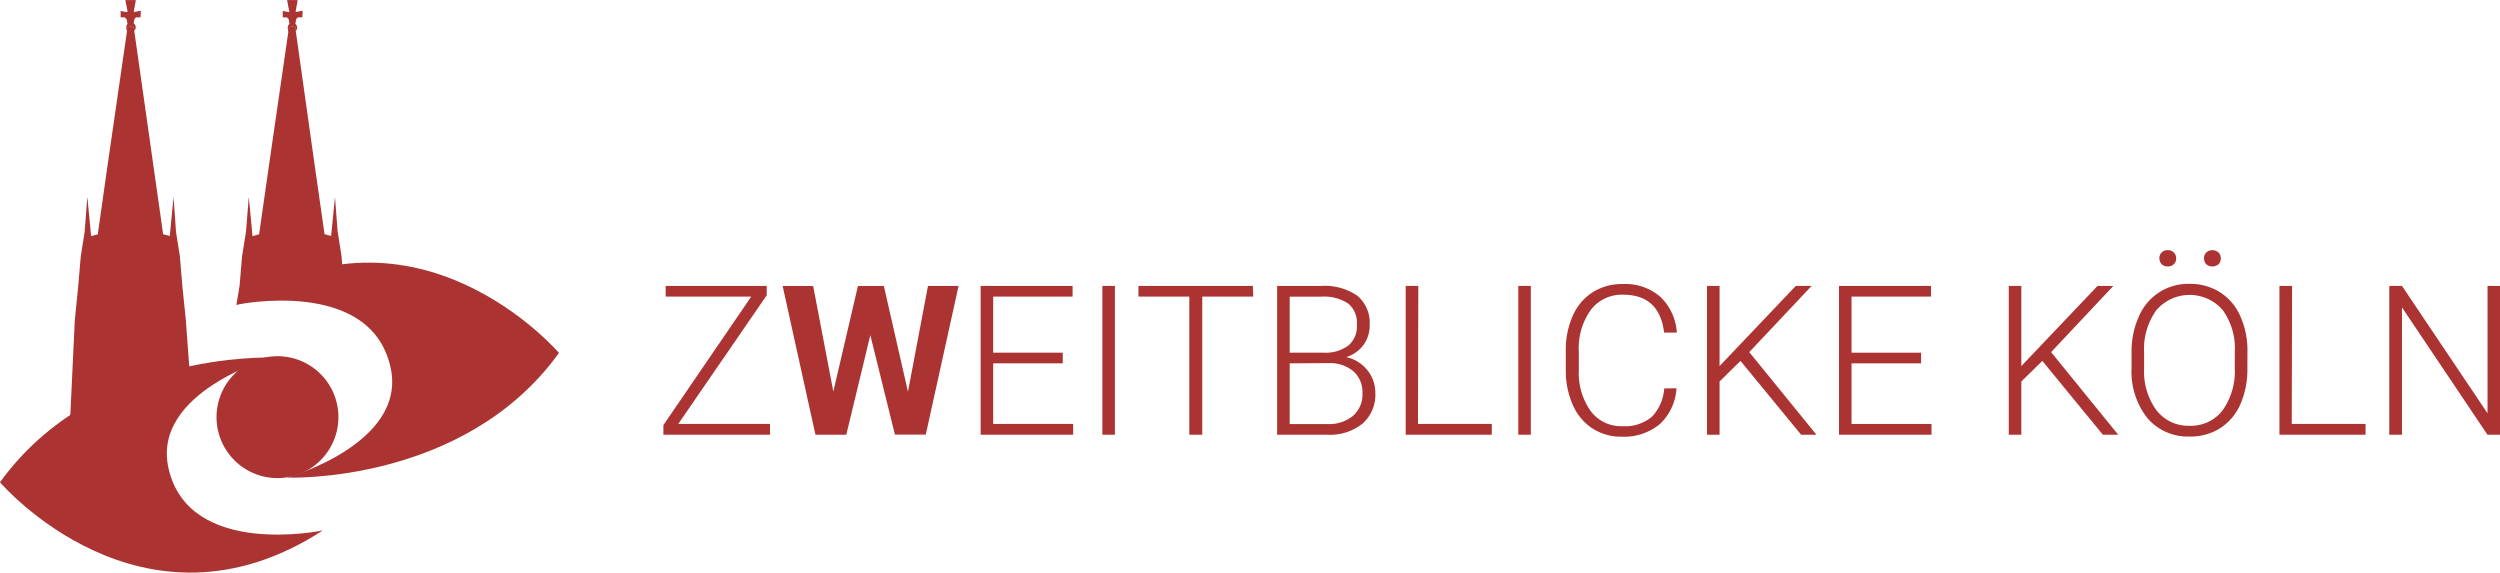
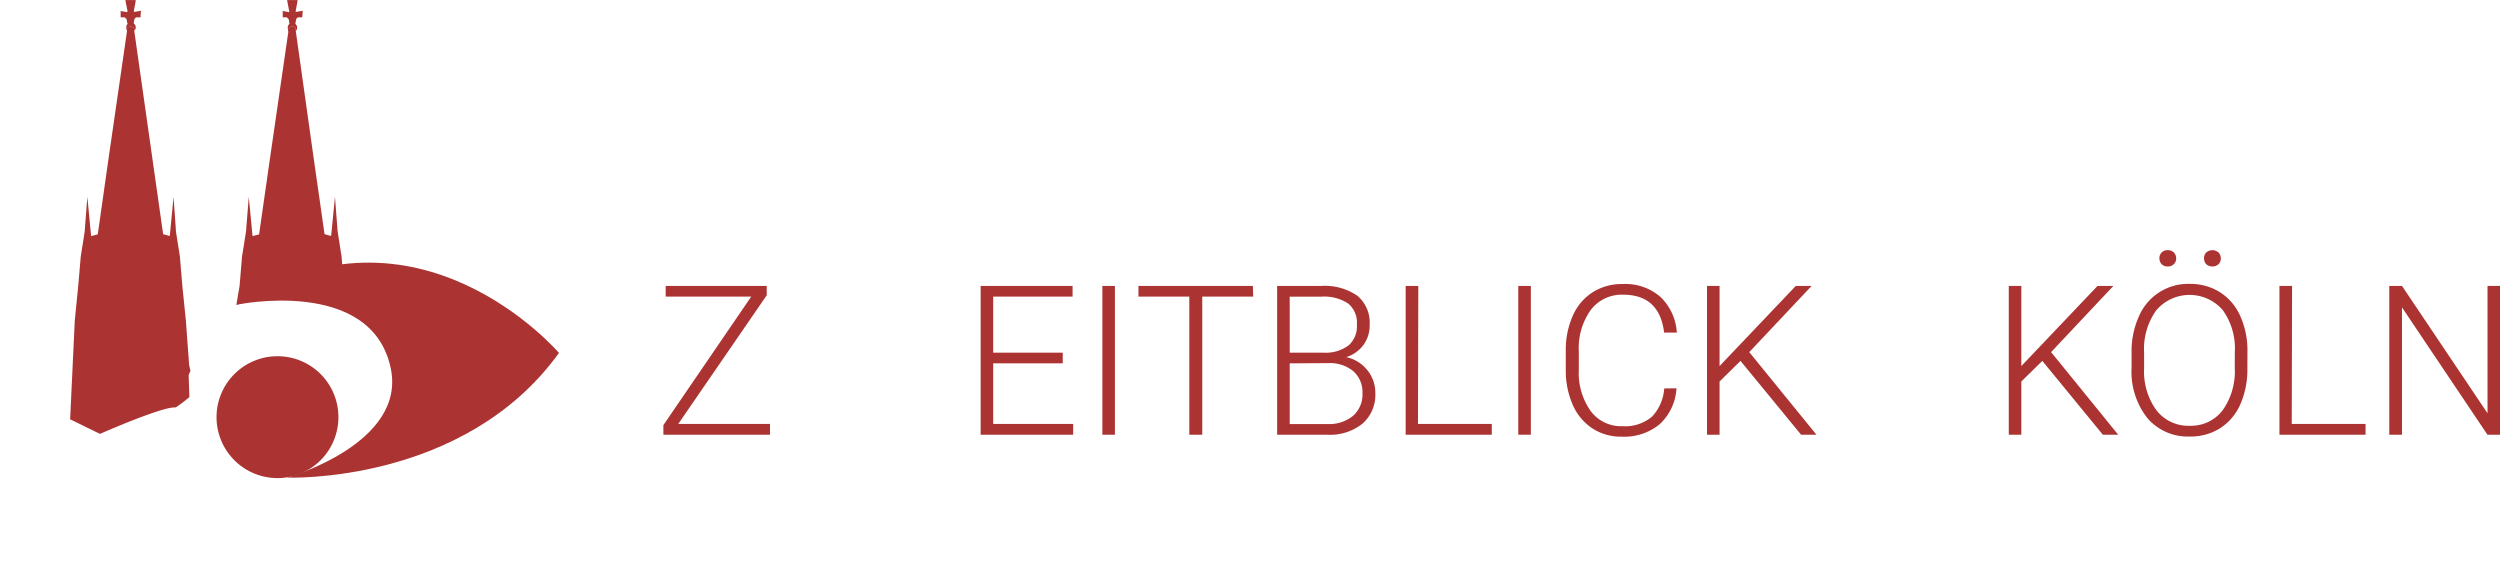
<svg xmlns="http://www.w3.org/2000/svg" id="Ebene_1" data-name="Ebene 1" viewBox="0 0 304.8 69.81">
  <defs>
    <style>.cls-1{fill:#ab3433;}</style>
  </defs>
  <path class="cls-1" d="M41.94,34.85l-.3-3.6s-.48-3-.48-3.07S40.84,24,40.84,24l-.47,4.77-.8-.22-1.31-9.15L36,3.35l-.38-.13v0h0v0l-.39.13L32.9,19.42l-1.31,9.15-.8.22L30.33,24S30,28.09,30,28.18s-.49,3.07-.49,3.07l-.3,3.6-.39,2.31L33.36,36s7.73-5.34,4.91-1.69c-3.28,4.25,1.86,1.18,1.86,1.18l.85.85.42.85.54-2.29" />
-   <path class="cls-1" d="M36,3.73l0-.38-.38-.13v0h0v0l-.39.13-.05.35a.61.61,0,0,1-.1-.33.57.57,0,0,1,.57-.58.58.58,0,0,1,.58.58.59.59,0,0,1-.13.36" />
+   <path class="cls-1" d="M36,3.73l0-.38-.38-.13v0h0l-.39.13-.05.35a.61.61,0,0,1-.1-.33.57.57,0,0,1,.57-.58.58.58,0,0,1,.58.58.59.59,0,0,1-.13.36" />
  <path class="cls-1" d="M35.59,4a.59.59,0,0,1-.47-.25l.05-.35.39-.13v0h0v0l.38.13,0,.38a.56.56,0,0,1-.45.22" />
  <path class="cls-1" d="M36,2.94s.1-.56.12-.62.19-.21.24-.21h.49l.06-.8-.79.14s-.1,0-.07-.12.14-.77.16-.83.07-.49.07-.49H35l.26,1.36,0,.11-.79-.14,0,.77h.49l.23.22a2.78,2.78,0,0,1,.06.34,2.55,2.55,0,0,0,.08.36Z" />
  <path class="cls-1" d="M12.19,52.9s7.73-3.41,9.23-3.22a16.93,16.93,0,0,0,1.67-1.27L23,45.73l.22-.52-.16-.7-.4-5.45-.43-4.21-.3-3.6s-.48-3-.48-3.07S21.16,24,21.16,24l-.46,4.77-.81-.22-1.3-9.15L16.31,3.35l-.38-.13v0h0v0l-.38.13L13.22,19.42l-1.3,9.15-.81.22L10.65,24s-.32,4.07-.32,4.16-.48,3.07-.48,3.07l-.31,3.6-.42,4.21L8.55,51.12l3.64,1.78" />
  <path class="cls-1" d="M16.37,3.73l-.06-.38-.38-.13v0h0v0l-.38.13-.05.35a.55.55,0,0,1-.11-.33.58.58,0,1,1,1,.36" />
  <path class="cls-1" d="M15.92,4a.56.56,0,0,1-.47-.25l.05-.35.38-.13v0h0v0l.38.13.06.38a.59.59,0,0,1-.45.22" />
  <path class="cls-1" d="M16.28,2.94s.09-.56.12-.62.18-.21.24-.21h.49l.05-.8-.78.14s-.1,0-.08-.12.14-.77.16-.83.07-.49.07-.49H15.28l.27,1.36-.06.11-.78-.14,0,.77h.49l.23.22a2.78,2.78,0,0,1,.06.34A2.55,2.55,0,0,0,15.6,3Z" />
-   <path class="cls-1" d="M33.15,43.6S11.57,42.74,0,58.8c0,0,17.26,20.21,39.36,5.87,0,0-16.36,3.45-18.82-7.6C18.47,47.75,33.15,43.6,33.15,43.6" />
  <path class="cls-1" d="M35,58.23s21.58.86,33.15-15.2c0,0-17.26-20.21-39.36-5.87,0,0,16.36-3.45,18.82,7.6C49.72,54.08,35,58.23,35,58.23" />
  <path class="cls-1" d="M41.26,50.85a7.43,7.43,0,1,1-7.42-7.42,7.42,7.42,0,0,1,7.42,7.42" />
  <path class="cls-1" d="M82.69,51.69H93.88V53h-13V51.83L91.59,36.16H81.16v-1.3H93.48V36Z" />
-   <path class="cls-1" d="M110.7,47.76l2.44-12.9h3.73l-4,18.13h-3.76l-3-12.13L103.18,53H99.42l-4-18.13h3.72l2.46,12.87,3-12.87h3.16Z" />
  <path class="cls-1" d="M129.57,44.3h-8.48v7.39h9.75V53H119.56V34.86h11.21v1.3h-9.68V43h8.48Z" />
  <path class="cls-1" d="M135.93,53H134.4V34.86h1.53Z" />
  <path class="cls-1" d="M152.79,36.16h-6.21V53H145V36.16h-6.2v-1.3h13.95Z" />
  <path class="cls-1" d="M155.71,53V34.86h5.36a7,7,0,0,1,4.42,1.2,4.28,4.28,0,0,1,1.5,3.55,4,4,0,0,1-.76,2.45,4.13,4.13,0,0,1-2.1,1.48,4.47,4.47,0,0,1,2.55,1.56,4.34,4.34,0,0,1,1,2.79,4.69,4.69,0,0,1-1.55,3.75A6.34,6.34,0,0,1,161.78,53Zm1.53-10h4.19a4.65,4.65,0,0,0,3-.9,3.09,3.09,0,0,0,1-2.53A3,3,0,0,0,164.36,37a5.33,5.33,0,0,0-3.29-.83h-3.83Zm0,1.3v7.4h4.6a4.59,4.59,0,0,0,3.12-1,3.46,3.46,0,0,0,1.15-2.77,3.39,3.39,0,0,0-1.1-2.66,4.45,4.45,0,0,0-3-1Z" />
  <path class="cls-1" d="M172.88,51.69h9V53h-10.5V34.86h1.54Z" />
  <path class="cls-1" d="M186.64,53h-1.53V34.86h1.53Z" />
  <path class="cls-1" d="M204.4,47.34a6.49,6.49,0,0,1-2.05,4.38,6.8,6.8,0,0,1-4.63,1.52,6.39,6.39,0,0,1-3.56-1,6.52,6.52,0,0,1-2.4-2.86,10.27,10.27,0,0,1-.86-4.23V42.79a10.16,10.16,0,0,1,.85-4.28,6.4,6.4,0,0,1,2.43-2.88,6.63,6.63,0,0,1,3.66-1,6.48,6.48,0,0,1,4.6,1.57,6.58,6.58,0,0,1,2,4.35h-1.55q-.57-4.62-5-4.62a4.74,4.74,0,0,0-3.93,1.84,8,8,0,0,0-1.47,5.1v2.22a8,8,0,0,0,1.43,5,4.59,4.59,0,0,0,3.85,1.87,5.1,5.1,0,0,0,3.63-1.15,5.53,5.53,0,0,0,1.5-3.45Z" />
  <path class="cls-1" d="M212.2,44l-2.55,2.51V53h-1.53V34.86h1.53v9.77l9.29-9.77h1.93l-7.6,8.07L221.46,53h-1.87Z" />
-   <path class="cls-1" d="M234.22,44.3h-8.48v7.39h9.75V53H224.21V34.86h11.22v1.3h-9.69V43h8.48Z" />
  <path class="cls-1" d="M249,44l-2.56,2.51V53h-1.53V34.86h1.53v9.77l9.29-9.77h1.93l-7.59,8.07L258.25,53h-1.87Z" />
  <path class="cls-1" d="M274,44.91a10.55,10.55,0,0,1-.86,4.39,6.61,6.61,0,0,1-2.48,2.92,6.75,6.75,0,0,1-3.71,1A6.47,6.47,0,0,1,261.83,51a9.12,9.12,0,0,1-1.95-6.14V43a10.3,10.3,0,0,1,.88-4.39,6.52,6.52,0,0,1,6.18-4,6.81,6.81,0,0,1,3.69,1,6.57,6.57,0,0,1,2.47,2.85,10.2,10.2,0,0,1,.91,4.27Zm-1.53-2A8,8,0,0,0,271,37.81a5.34,5.34,0,0,0-8.09,0,8.07,8.07,0,0,0-1.5,5.2v1.89A8,8,0,0,0,262.9,50,4.91,4.91,0,0,0,267,51.91,4.84,4.84,0,0,0,271,50a8.21,8.21,0,0,0,1.46-5.18Zm-9.2-11.4a1,1,0,0,1,.27-.72,1,1,0,0,1,.75-.29,1,1,0,0,1,.75.29,1,1,0,0,1,.28.72.94.94,0,0,1-.28.69,1,1,0,0,1-.75.29,1,1,0,0,1-.75-.29A1,1,0,0,1,263.28,31.54Zm5.44,0a1,1,0,0,1,.27-.72,1.13,1.13,0,0,1,1.51,0,1,1,0,0,1,.27.72,1,1,0,0,1-.27.7,1.16,1.16,0,0,1-1.51,0A1,1,0,0,1,268.72,31.55Z" />
  <path class="cls-1" d="M279.41,51.69h9V53h-10.5V34.86h1.54Z" />
  <path class="cls-1" d="M304.8,53h-1.53L292.85,37.48V53H291.3V34.86h1.55l10.43,15.53V34.86h1.52Z" />
</svg>